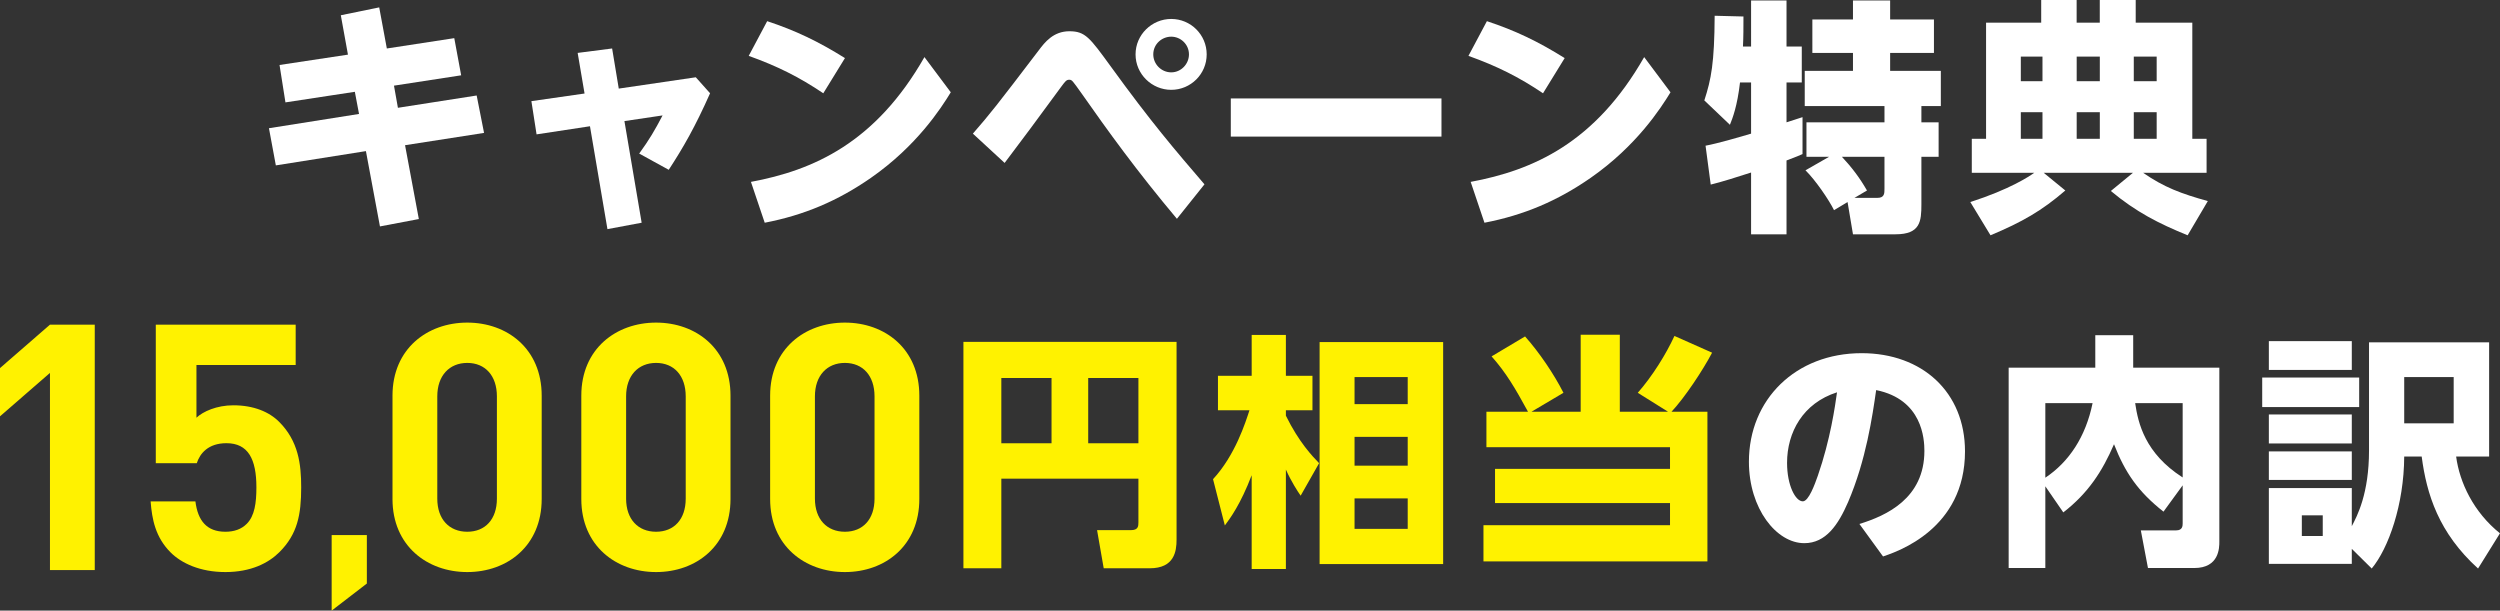
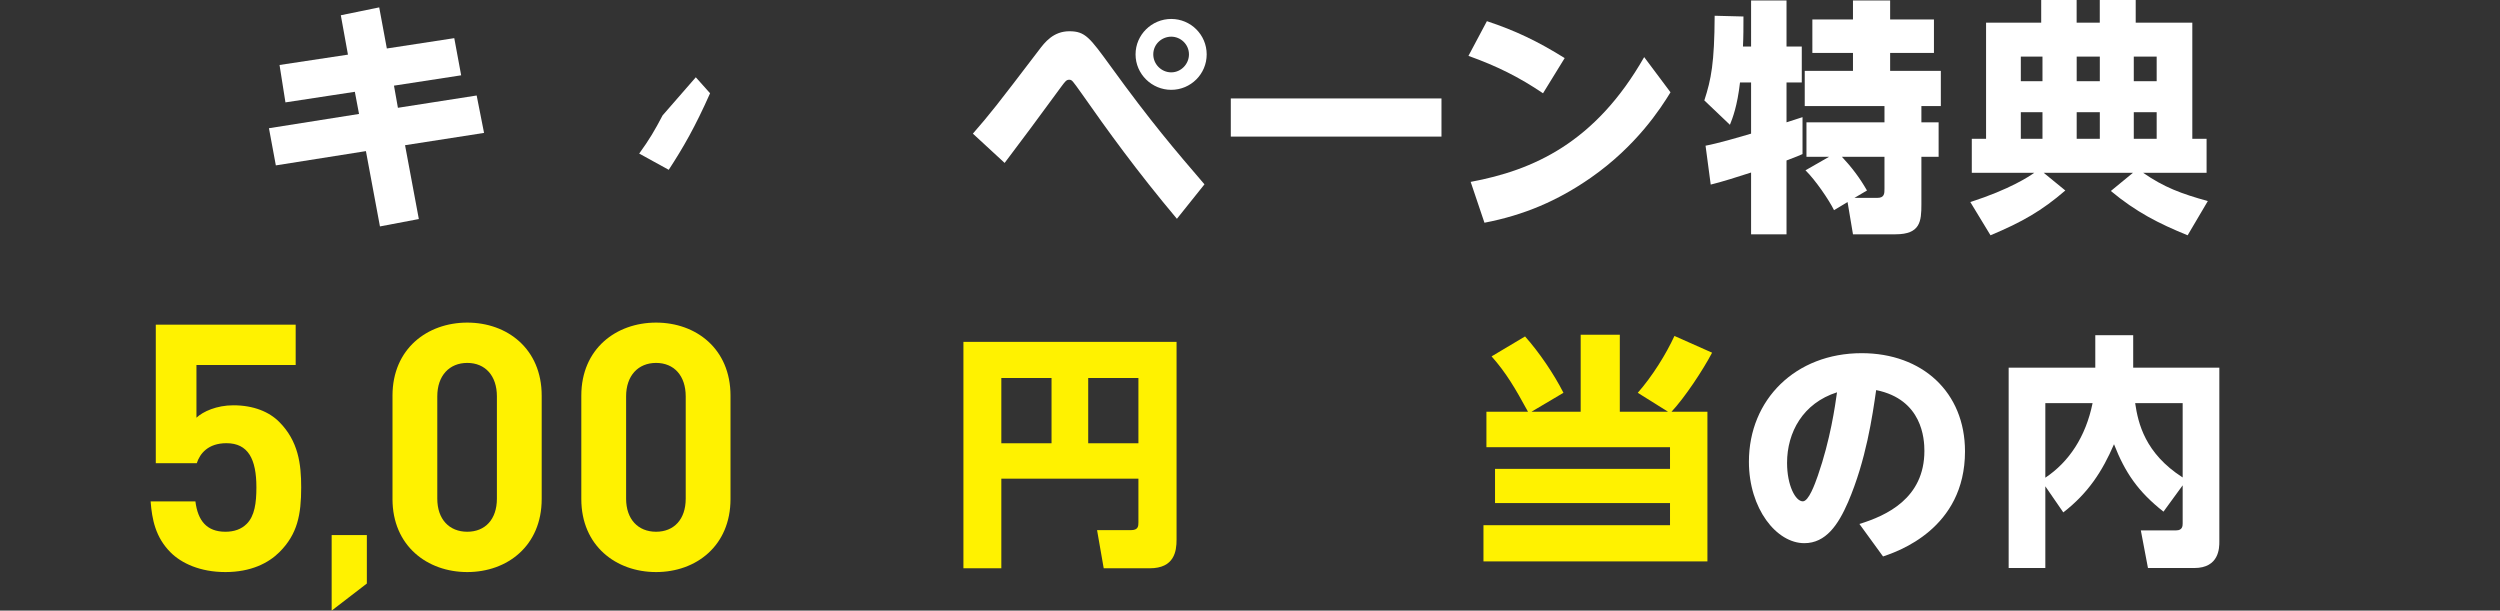
<svg xmlns="http://www.w3.org/2000/svg" id="_レイヤー_2" viewBox="0 0 507.9 124.05">
  <rect x="0" y="0" width="507.9" height="124.05" fill="#333333" stroke="none" />
  <defs>
    <style>.cls-1{fill:#fff;}.cls-2{fill:#fff200;}</style>
  </defs>
  <g id="KV">
    <path class="cls-1" d="M69.24,3.1l7.8-1.6,1.55,8.35,13.7-2.1,1.4,7.55-13.65,2.1.8,4.5,16-2.5,1.5,7.6-16.05,2.5,2.8,15-7.9,1.5-2.85-15.3-18.3,2.9-1.4-7.55,18.3-2.9-.85-4.5-14.1,2.15-1.2-7.6,13.9-2.1-1.45-8Z" />
-     <path class="cls-1" d="M141.36,15.7l2.9,3.25c-3.05,6.85-5.4,10.95-8.4,15.55l-6-3.3c2.1-2.9,3.15-4.7,4.75-7.75l-7.75,1.15,3.5,20.65-6.95,1.3-3.55-20.9-10.85,1.65-1.05-6.75,10.8-1.55-1.4-8.25,7-.9,1.35,8.15,15.65-2.3Z" />
-     <path class="cls-1" d="M167.26,18.95c-4.9-3.3-9.3-5.5-15.15-7.6l3.75-7.05c5.75,1.9,10.35,4.1,15.8,7.5l-4.4,7.15ZM193.16,18.75c-1.95,3.2-6.9,10.9-16.25,17.4-6.7,4.65-13.5,7.55-21.55,9.1l-2.8-8.3c12.65-2.35,25.3-7.9,35.25-25.35l5.35,7.15Z" />
+     <path class="cls-1" d="M141.36,15.7l2.9,3.25c-3.05,6.85-5.4,10.95-8.4,15.55l-6-3.3c2.1-2.9,3.15-4.7,4.75-7.75Z" />
    <path class="cls-1" d="M239.1,44.45c-8.15-9.7-14.1-17.95-19.35-25.45-1.9-2.65-1.95-2.8-2.55-2.8-.55,0-.8.35-1.55,1.35-3.8,5.2-9.1,12.35-11.55,15.55l-6.45-5.95c3.6-4.15,4.6-5.4,13.4-16.95,1.2-1.6,2.95-3.85,6.2-3.85s4.15,1.3,8.45,7.2c8.15,11.25,12.95,16.85,19,23.9l-5.6,7ZM245.15,11.05c0,4-3.25,7.2-7.2,7.2s-7.25-3.2-7.25-7.2,3.3-7.2,7.25-7.2,7.2,3.2,7.2,7.2ZM234.3,11.05c0,2,1.65,3.65,3.65,3.65s3.6-1.7,3.6-3.65c0-2.05-1.7-3.6-3.6-3.6s-3.65,1.5-3.65,3.6Z" />
    <path class="cls-1" d="M292.85,20v7.75h-42.8v-7.75h42.8Z" />
    <path class="cls-1" d="M313.48,18.95c-4.9-3.3-9.3-5.5-15.15-7.6l3.75-7.05c5.75,1.9,10.35,4.1,15.8,7.5l-4.4,7.15ZM339.38,18.75c-1.95,3.2-6.9,10.9-16.25,17.4-6.7,4.65-13.5,7.55-21.55,9.1l-2.8-8.3c12.65-2.35,25.3-7.9,35.25-25.35l5.35,7.15Z" />
    <path class="cls-1" d="M346.5,29.6c2.45-.45,7.25-1.85,9.25-2.45v-10.4h-2.25c-.55,4.8-1.5,7.25-2.05,8.6l-5.2-4.95c1.4-4.3,2.05-7.6,2.1-17.2l5.85.15c0,2.05,0,4.15-.1,6.1h1.65V.1h7.2v9.35h3.1v7.3h-3.1v8.1c.5-.15,2.95-.95,3.25-1.05v7.5c-.7.3-1.1.5-3.25,1.3v15h-7.2v-12.55c-2.3.75-6.25,2-8.2,2.45l-1.05-7.9ZM371.6,31.85h-4.6v-7h15.85v-3.3h-16.2v-7.15h9.8v-3.65h-8.25V3.95h8.25V.1h7.55v3.85h8.9v6.8h-8.9v3.65h10.3v7.15h-3.95v3.3h3.5v7h-3.5v9.65c0,3.45-.2,6.1-5.25,6.1h-8.65l-1.1-6.55-2.75,1.65c-1-2.05-3.8-6.15-5.8-8.1l4.8-2.75ZM376.75,40.2h4.65c1.45,0,1.45-.9,1.45-1.85v-6.5h-8.65c2.05,2.2,3.6,4.25,5.1,6.85l-2.55,1.5Z" />
    <path class="cls-1" d="M400.29,41.05c8.05-2.6,11.95-5.2,13-5.95h-12.7v-6.9h2.9V4.6h11.2V0h7.2v4.6h4.7V0h7.3v4.6h11.5v23.6h2.9v6.9h-12.9c4.25,2.95,7.75,4.25,13.15,5.75l-4.1,6.95c-5.9-2.4-10.5-4.75-15.6-9l4.5-3.7h-18.15l4.4,3.6c-4.75,4.1-8.75,6.4-15.2,9.1l-4.1-6.75ZM410.55,11.5v5h4.4v-5h-4.4ZM410.55,22.8v5.4h4.4v-5.4h-4.4ZM421.9,11.5v5h4.7v-5h-4.7ZM421.9,22.8v5.4h4.7v-5.4h-4.7ZM433.5,11.5v5h4.65v-5h-4.65ZM433.5,22.8v5.4h4.65v-5.4h-4.65Z" />
-     <path class="cls-2" d="M10.15,115.8v-40.04L0,84.58v-9.8l10.15-8.82h9.1v49.85h-9.1Z" />
    <path class="cls-2" d="M56.78,112.16c-2.24,2.24-5.81,4.06-10.99,4.06s-8.96-1.82-11.13-3.99c-3.08-3.08-3.78-6.72-4.06-10.36h9.1c.49,3.92,2.31,6.16,6.09,6.16,1.75,0,3.22-.49,4.34-1.61,1.61-1.61,1.96-4.27,1.96-7.42,0-5.74-1.68-8.96-6.09-8.96-3.71,0-5.39,2.1-6.02,4.06h-8.33v-28.14h28.42v8.19h-20.16v10.71c1.33-1.26,4.13-2.52,7.49-2.52,4.13,0,7.28,1.33,9.31,3.36,3.92,3.92,4.48,8.61,4.48,13.3,0,5.6-.77,9.52-4.41,13.16Z" />
    <path class="cls-2" d="M67.38,124.05v-15.35h7.15v9.85l-7.15,5.5Z" />
    <path class="cls-2" d="M94.93,116.22c-8.12,0-15.19-5.32-15.19-14.84v-21c0-9.52,7.07-14.84,15.19-14.84s15.12,5.32,15.12,14.84v21c0,9.52-7,14.84-15.12,14.84ZM100.95,80.52c0-4.2-2.38-6.79-6.02-6.79s-6.09,2.59-6.09,6.79v20.79c0,4.2,2.45,6.72,6.09,6.72s6.02-2.52,6.02-6.72v-20.79Z" />
    <path class="cls-2" d="M133.29,116.22c-8.12,0-15.19-5.32-15.19-14.84v-21c0-9.52,7.07-14.84,15.19-14.84s15.12,5.32,15.12,14.84v21c0,9.52-7,14.84-15.12,14.84ZM139.31,80.52c0-4.2-2.38-6.79-6.02-6.79s-6.09,2.59-6.09,6.79v20.79c0,4.2,2.45,6.72,6.09,6.72s6.02-2.52,6.02-6.72v-20.79Z" />
-     <path class="cls-2" d="M171.65,116.22c-8.12,0-15.19-5.32-15.19-14.84v-21c0-9.52,7.07-14.84,15.19-14.84s15.12,5.32,15.12,14.84v21c0,9.52-7,14.84-15.12,14.84ZM177.67,80.52c0-4.2-2.38-6.79-6.02-6.79s-6.09,2.59-6.09,6.79v20.79c0,4.2,2.45,6.72,6.09,6.72s6.02-2.52,6.02-6.72v-20.79Z" />
    <path class="cls-2" d="M231.28,97.25h-27.85v18.2h-7.7v-46h43.3v40.2c0,2.35-.45,5.8-5.45,5.8h-9.35l-1.35-7.75h6.9c1.45,0,1.5-.8,1.5-1.55v-8.9ZM203.43,90.05h10.2v-13.25h-10.2v13.25ZM221.08,90.05h10.2v-13.25h-10.2v13.25Z" />
-     <path class="cls-2" d="M264.24,100.7c-.6-.85-1.9-2.85-3-5.3v20.2h-6.95v-19.05c-2.25,5.9-4.4,8.8-5.45,10.2l-2.4-9.4c4.5-4.85,6.6-11.55,7.4-14h-6.4v-7h6.85v-8.3h6.95v8.3h5.4v7h-5.4v1.1c2.65,5.4,5.4,8.25,6.75,9.65l-3.75,6.6ZM293.19,114.6h-25.1v-45.1h25.1v45.1ZM285.99,76.6h-10.8v5.5h10.8v-5.5ZM285.99,88.75h-10.8v5.85h10.8v-5.85ZM285.99,101.25h-10.8v6.2h10.8v-6.2Z" />
    <path class="cls-2" d="M321.13,83.65v-15.65h7.95v15.65h9.8l-6.15-3.85c2.95-3.35,5.75-7.85,7.45-11.55l7.65,3.4c-1.9,3.6-5.5,9.05-8.25,12h7.3v30.4h-45.5v-7.35h37.9v-4.5h-35.55v-6.95h35.55v-4.4h-37.3v-7.2h8.45c-2.65-4.85-4.4-7.85-7.4-11.25l6.8-4.05c2.85,3.2,5.85,7.6,7.8,11.45l-6.5,3.85h10Z" />
    <path class="cls-1" d="M377.76,106.45c5.5-1.7,13.2-5.2,13.2-14.85,0-2.4-.4-10.45-9.8-12.35-.75,5.25-2.05,14.25-5.7,22.75-2,4.6-4.5,8.35-8.9,8.35-5.65,0-11.25-7-11.25-16.55,0-12.65,9.5-22.05,22.9-22.05,12.35,0,21,7.95,21,19.95,0,15.75-13.7,20.35-16.65,21.35l-4.8-6.6ZM363.06,94.05c0,4.55,1.7,7.8,3.2,7.8,1.2,0,2.45-3.5,3.05-5.2,2.55-7.35,3.5-14.1,3.9-16.95-6.9,2.2-10.15,8.1-10.15,14.35Z" />
    <path class="cls-1" d="M415.53,98.8v16.6h-7.45v-40.7h17.6v-6.6h7.7v6.6h17.5v35.35c0,1.2,0,5.35-5.1,5.35h-9.4l-1.45-7.65h7.2c1.25,0,1.3-.9,1.3-1.4v-7.75l-3.9,5.35c-5.2-4.1-7.8-7.95-10.05-13.7-2.35,5.45-5.2,9.9-10.3,13.85l-3.65-5.3ZM415.53,81.9v15.15c4.8-3.2,8.2-8.3,9.6-15.15h-9.6ZM443.43,81.9h-9.65c.6,4.1,2,10.2,9.65,15.1v-15.1Z" />
-     <path class="cls-1" d="M479.29,76.7v6h-19.7v-6h19.7ZM477.79,69.3v5.85h-16.85v-5.85h16.85ZM481.29,69.55h24.4v23.2h-6.7c.7,5.3,3.55,11.3,8.9,15.6l-4.45,7.15c-8-7.25-10.45-15.1-11.45-22.75h-3.55c-.05,9.8-3.2,18.65-6.6,22.75l-4.05-4v3.05h-16.85v-15.4h16.85v7.75c1.1-2.1,3.5-6.6,3.5-15.4v-21.95ZM477.79,84.2v5.9h-16.85v-5.9h16.85ZM477.79,91.7v5.8h-16.85v-5.8h16.85ZM471.89,104.7h-4.25v4.2h4.25v-4.2ZM498.49,76.6h-10.05v9.4h10.05v-9.4Z" />
  </g>
</svg>